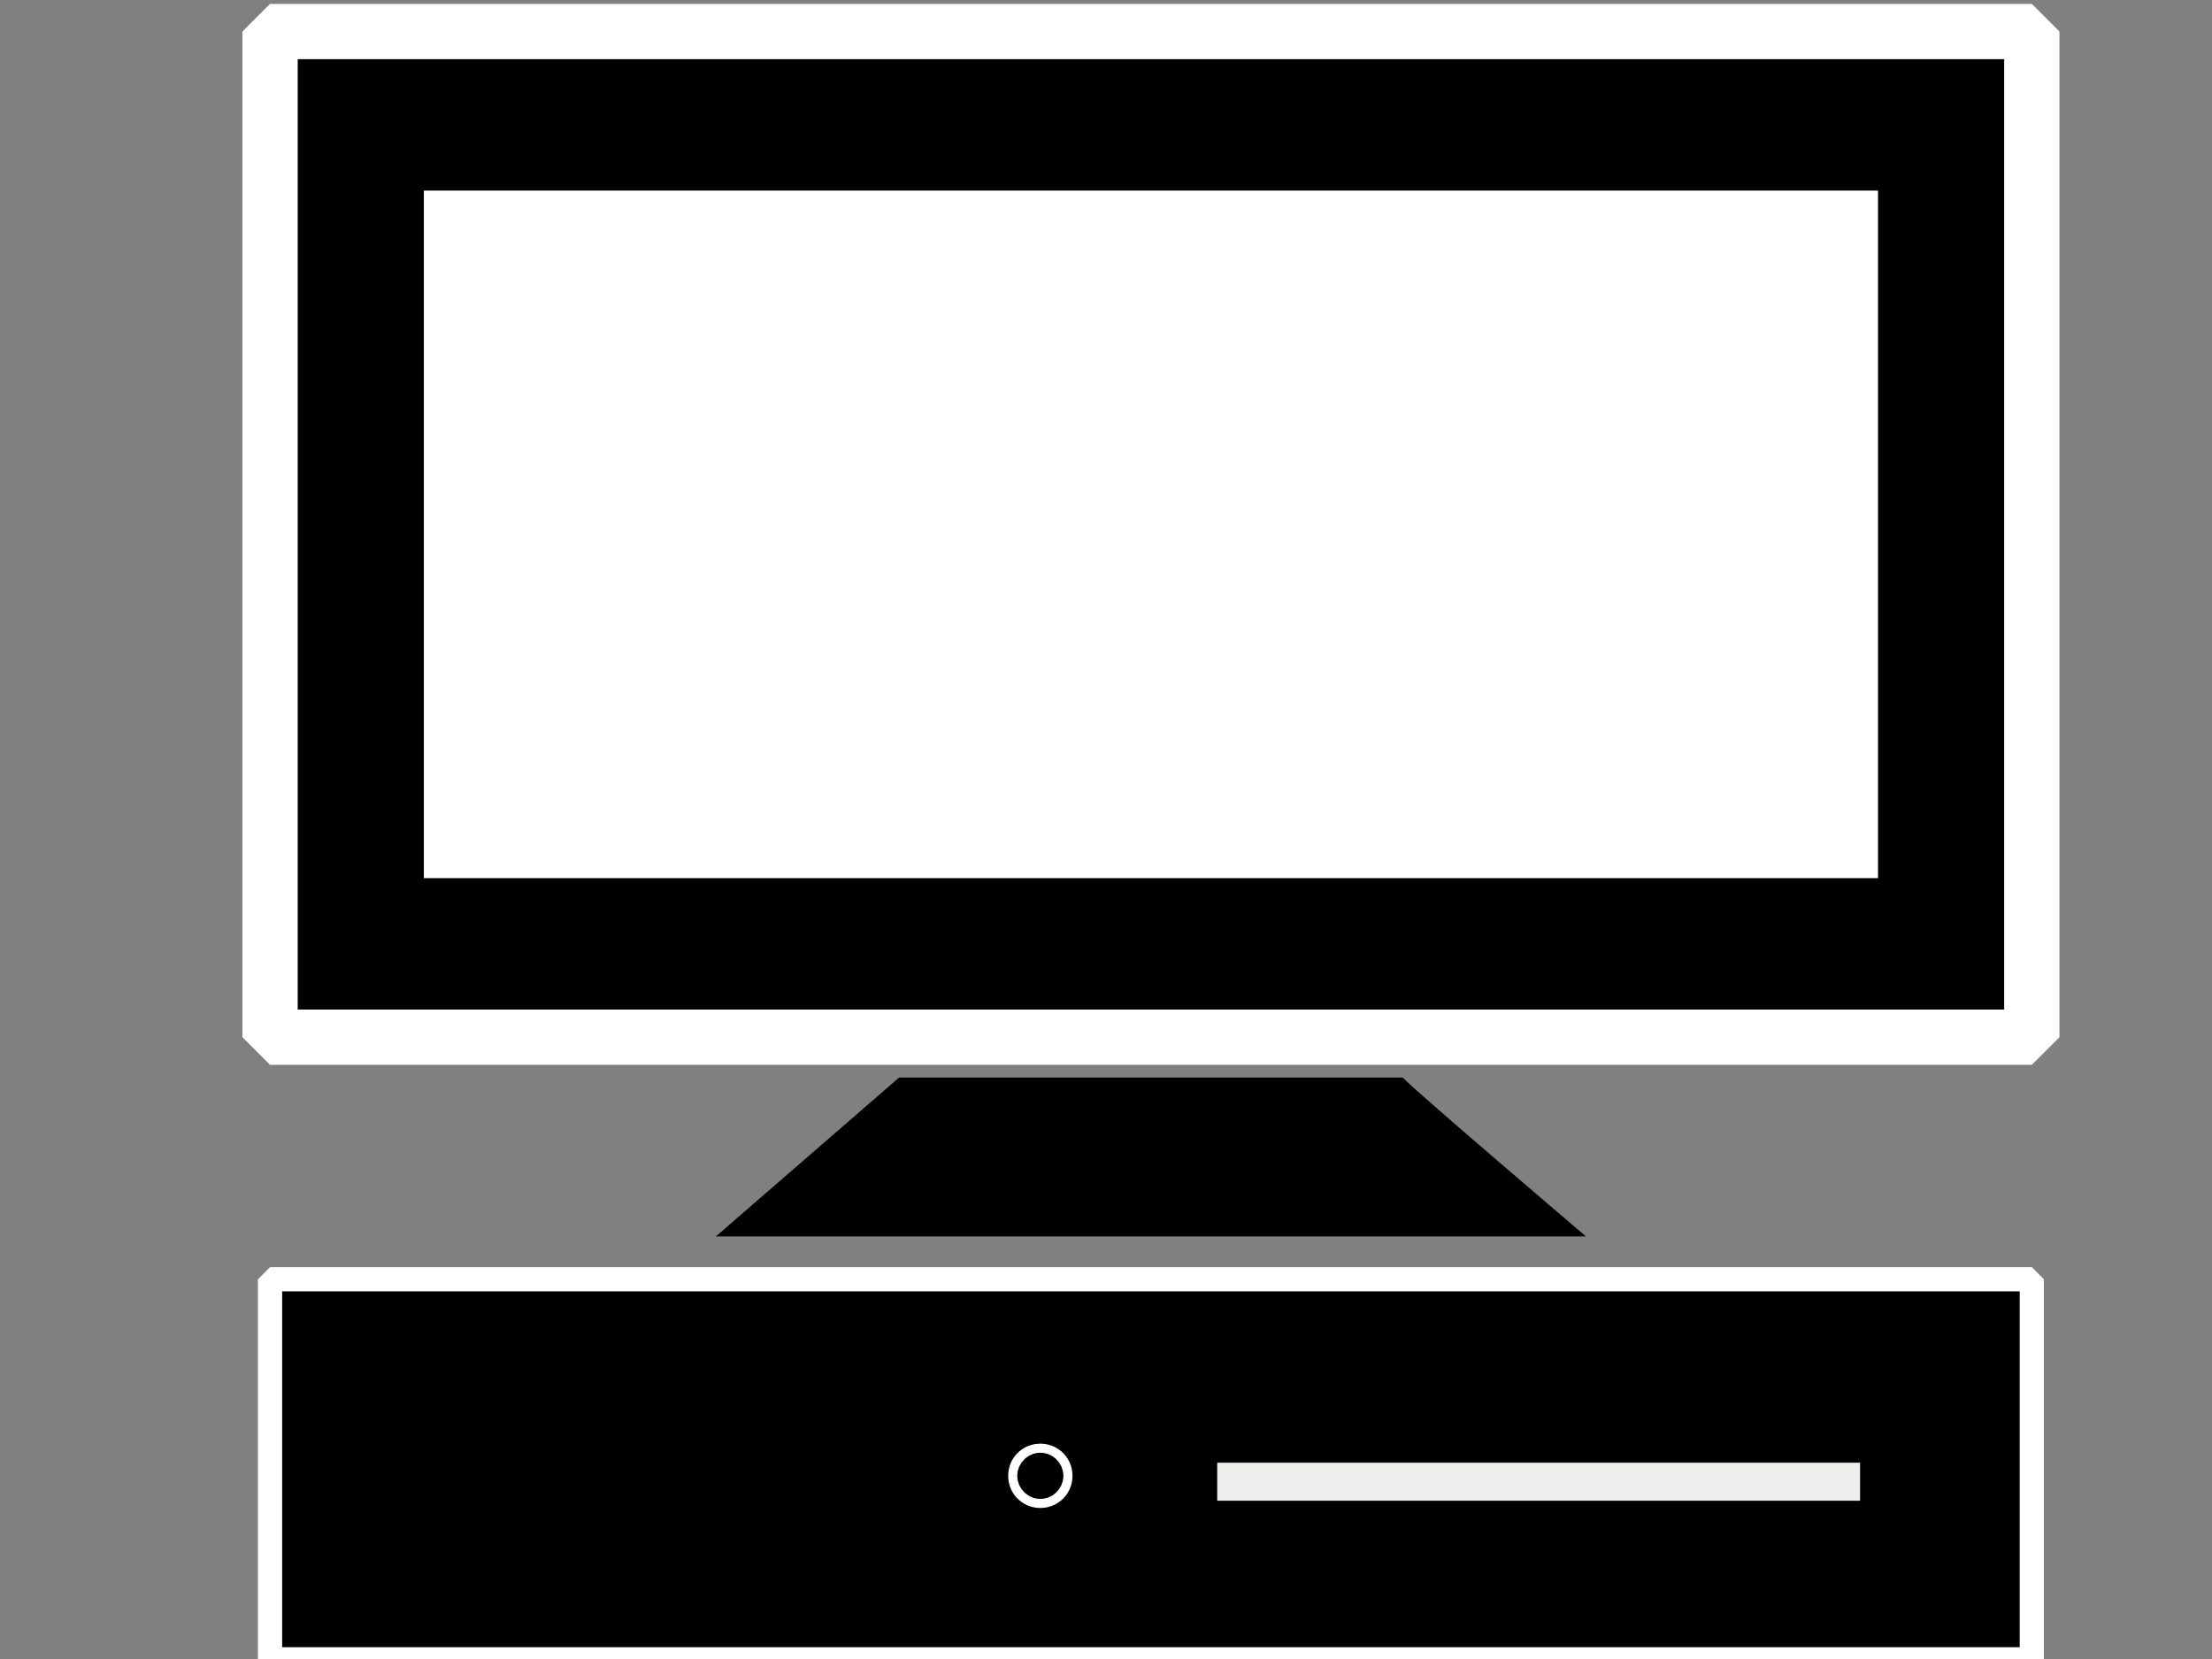
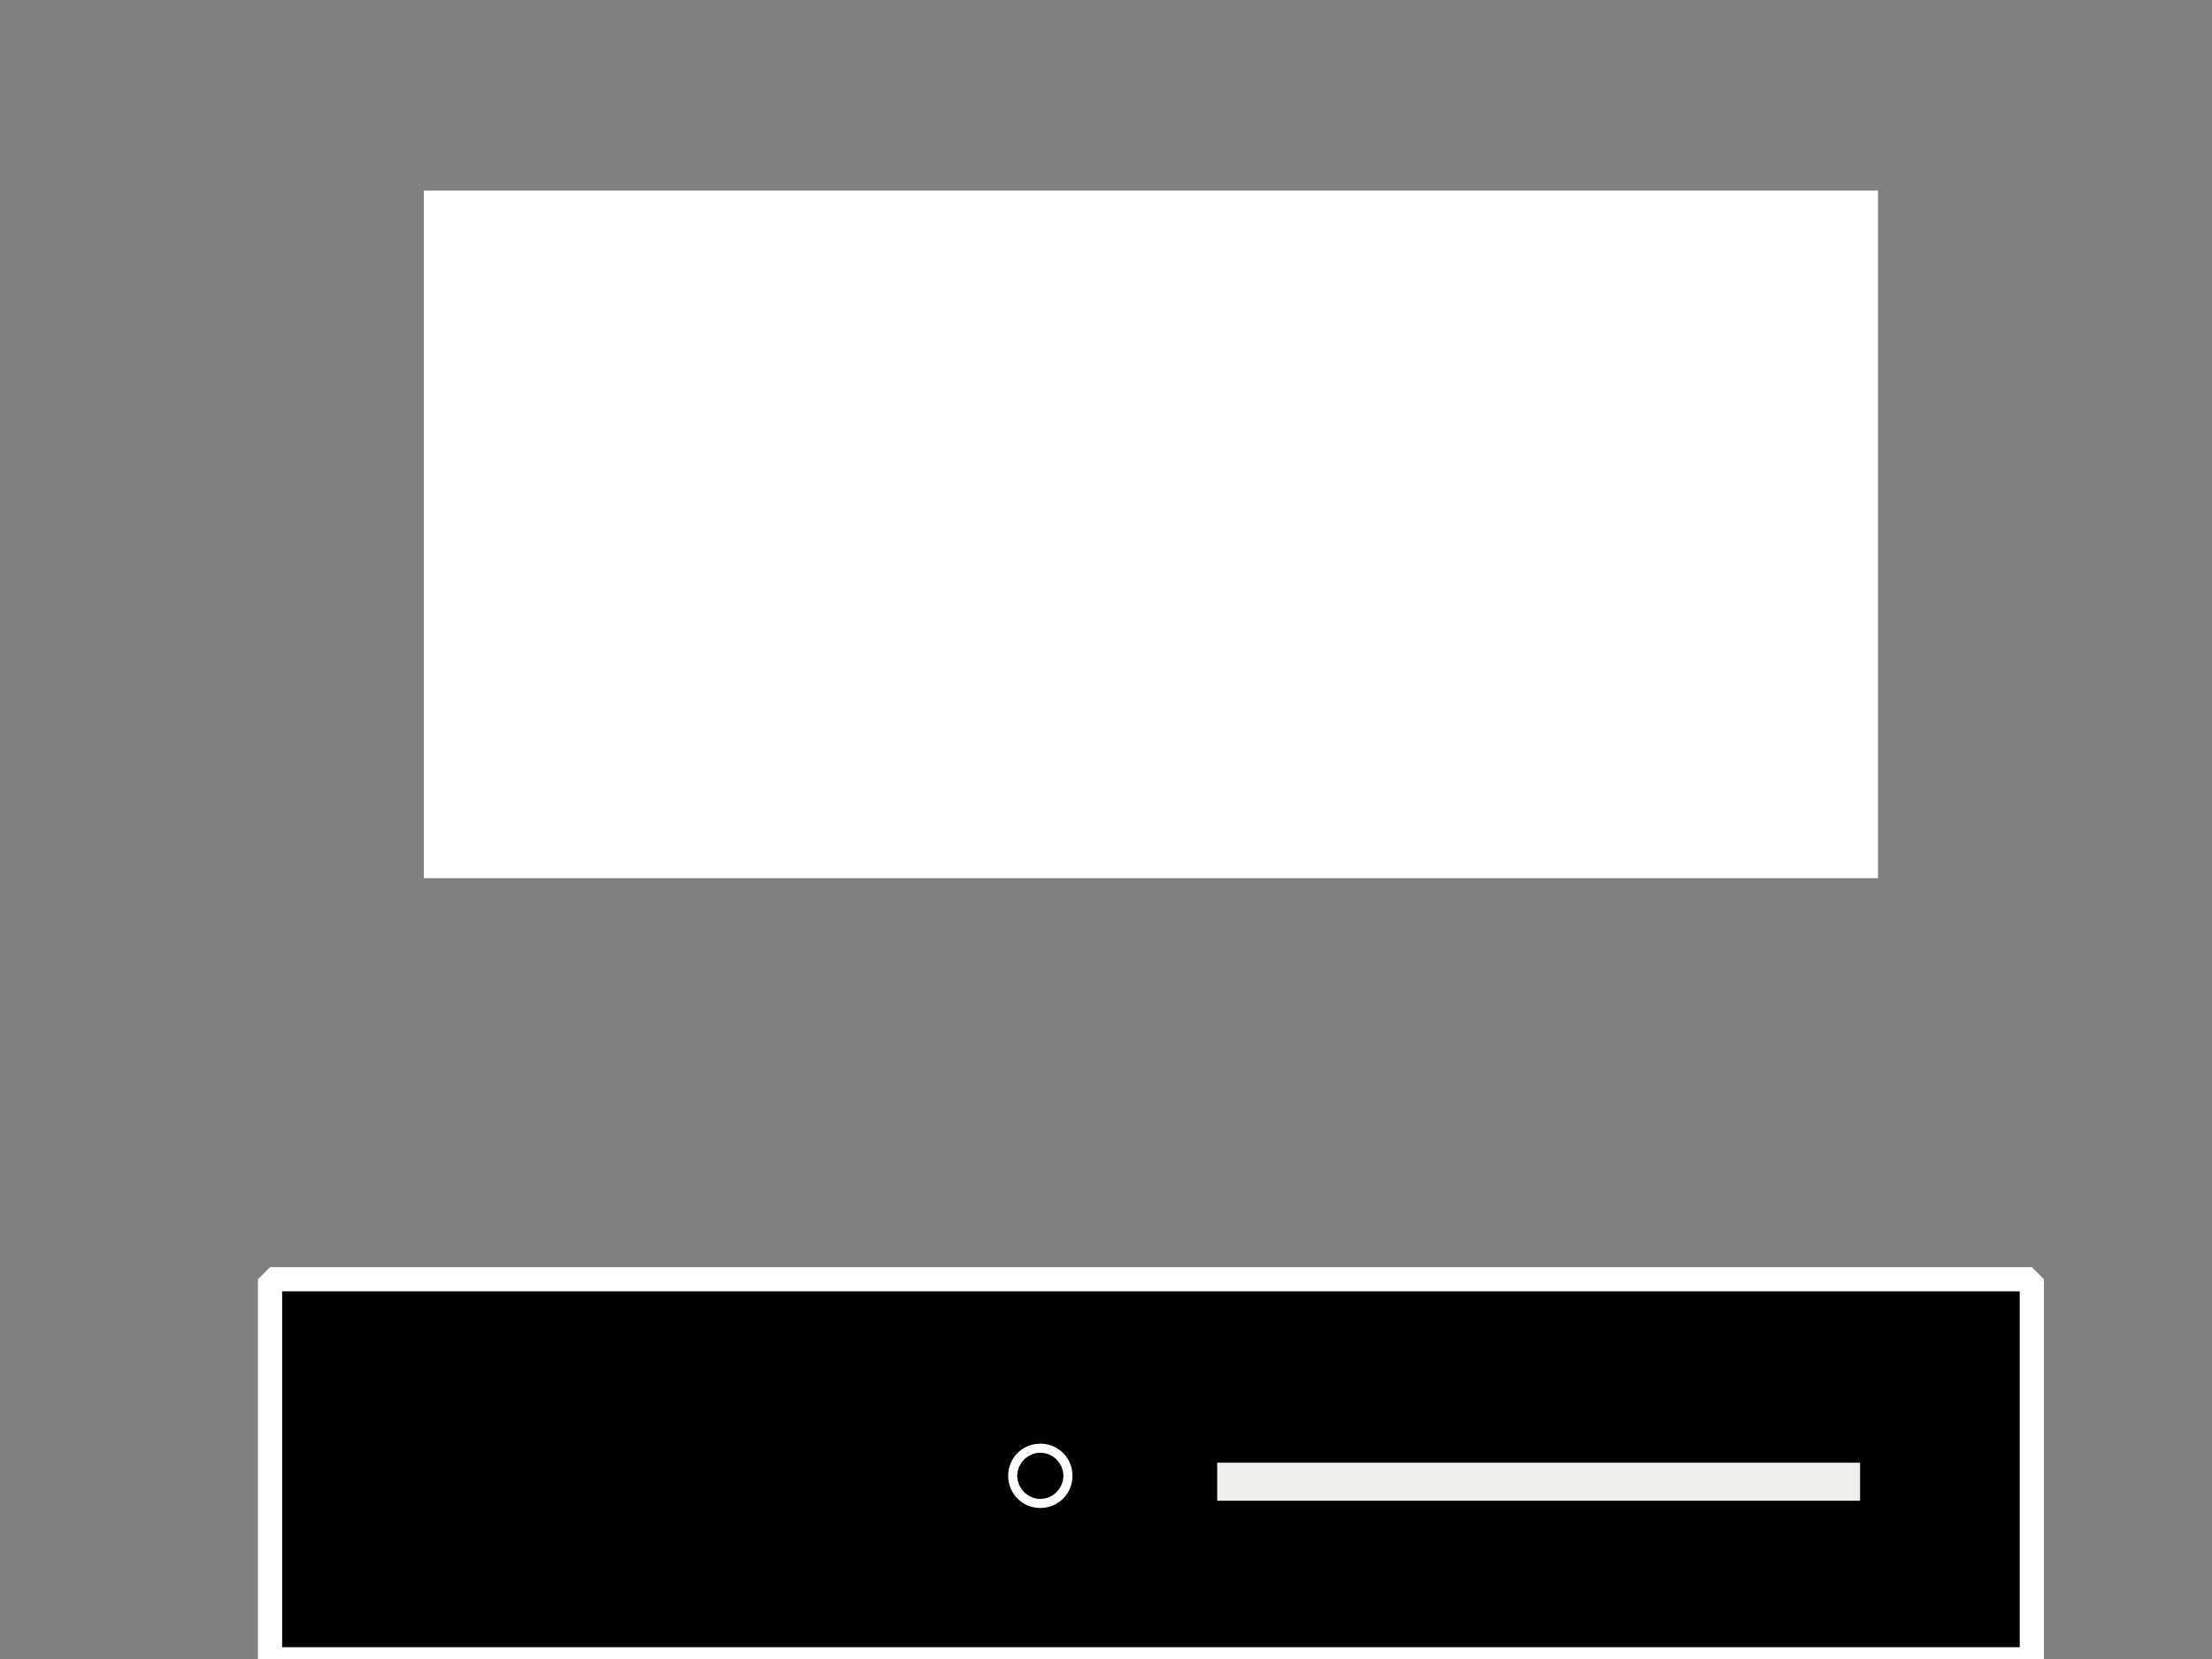
<svg xmlns="http://www.w3.org/2000/svg" width="640" height="480">
  <rect width="100%" height="100%" fill="#808080" stroke="none" />
  <g>
    <g id="g3394" />
    <g id="g2891" />
    <rect fill="#000000" fill-rule="nonzero" stroke="#ffffff" stroke-width="7" stroke-linecap="round" stroke-linejoin="bevel" stroke-miterlimit="4" stroke-dashoffset="0" y="370.126" x="78.134" height="109.968" width="509.732" id="rect2704" />
    <rect id="svg_2" fill="#eeeeec" fill-rule="nonzero" stroke-width="5" stroke-linecap="round" stroke-linejoin="bevel" stroke-miterlimit="4" stroke-dashoffset="0" width="186" height="11" x="352.174" y="423.206" />
    <circle fill="#000000" stroke="#ffffff" stroke-width="16" stroke-dasharray="null" stroke-linejoin="bevel" stroke-linecap="round" cx="301" cy="427" r="1.31" id="svg_1" />
-     <rect fill="#000000" fill-rule="nonzero" stroke="#ffffff" stroke-width="16" stroke-linecap="round" stroke-linejoin="bevel" stroke-miterlimit="4" stroke-dashoffset="0" y="9.126" x="78.134" height="290.968" width="509.732" id="svg_3" />
-     <path fill="#000000" fill-rule="nonzero" stroke-linecap="round" marker-start="none" marker-mid="none" marker-end="none" stroke-miterlimit="4" stroke-dashoffset="0" id="path3566" d="m207.134,357.728l52.996,-45.954l145.74,0c2.422,2.913 52.996,45.954 52.996,45.954l-251.732,0l0,0z" />
    <rect fill="#ffffff" fill-rule="nonzero" stroke="#ffffff" stroke-width="0" stroke-linecap="round" stroke-linejoin="bevel" stroke-miterlimit="4" stroke-dashoffset="0" y="55.145" x="122.634" height="198.932" width="420.733" id="svg_4" />
    <title>Layer 1</title>
  </g>
</svg>